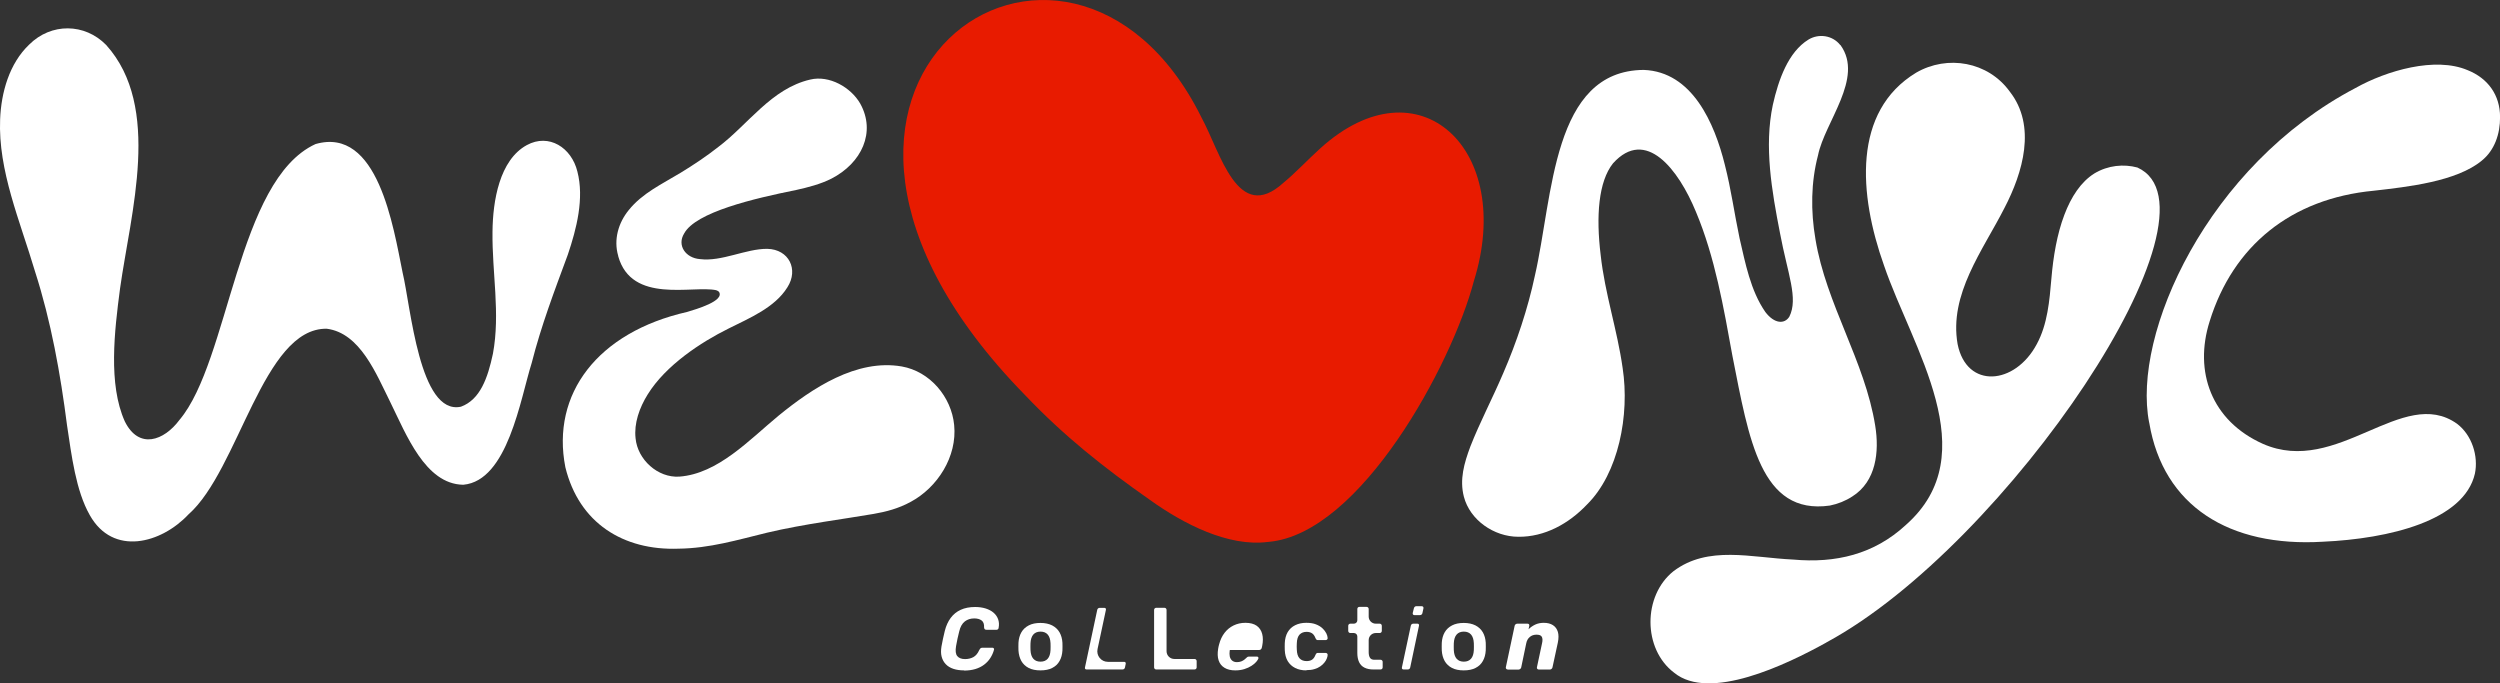
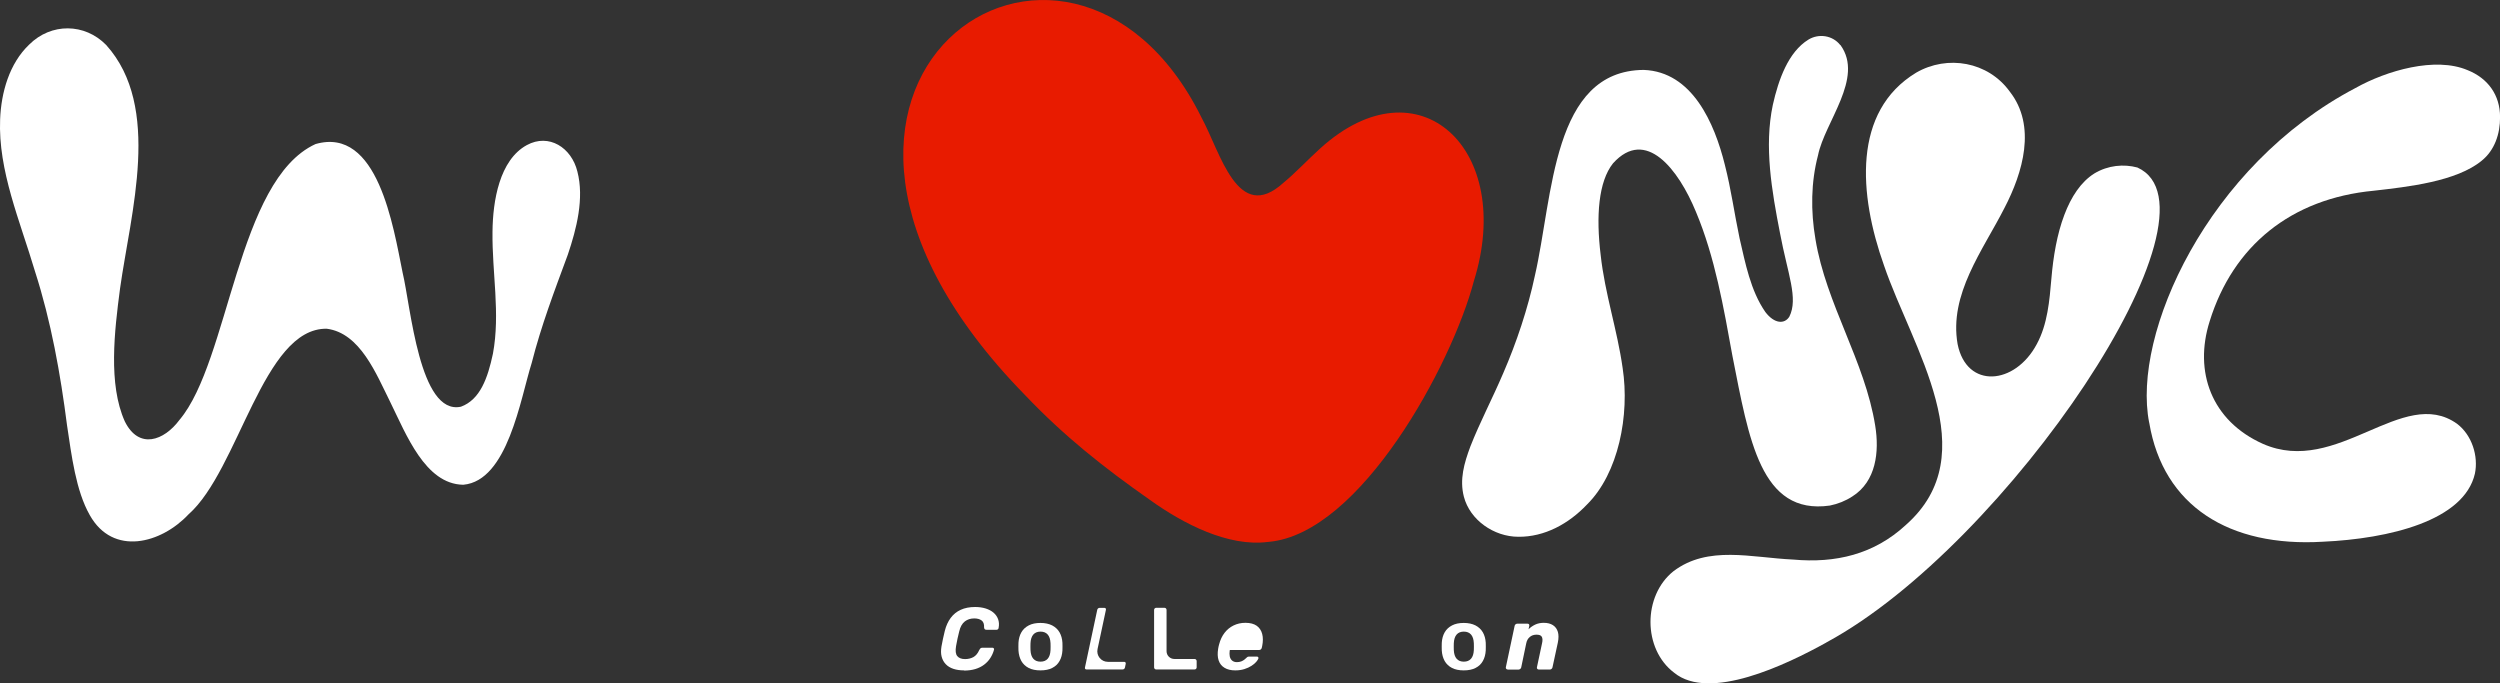
<svg xmlns="http://www.w3.org/2000/svg" viewBox="0 0 409.39 111.9" data-name="Capa 2" id="Capa_2">
  <rect x="0" y="0" width="409.39" height="111.9" fill="#333333" stroke="none" />
  <defs>
    <style>
      .cls-1 {
        fill: #e81b00;
      }

      .cls-2 {
        fill: #fff;
      }
    </style>
  </defs>
  <g data-name="&amp;lt;Layer&amp;gt;" id="_Layer_">
    <g>
      <path d="M207.57,88.75c-6.41.81-13.75-2.93-19.25-6.88-7.54-5.28-14.06-10.44-20.46-17.17-49.96-51.04,7.08-89.44,28.88-45.48,3.14,5.76,5.93,17.53,13.42,10.72,1.9-1.55,4.07-3.86,6.04-5.64,16.13-14.63,31.94.15,25.14,21.78-3.59,13.62-18.52,41.28-33.55,42.65l-.22.02Z" class="cls-1" />
      <path d="M75.83,79.38c-6.19-.11-9.31-8.24-11.9-13.49-2.33-4.67-4.95-11.36-10.43-12.06-10.43-.15-14.39,23.13-22.63,30.4-4.48,4.78-12.35,6.9-16.16.14-2.29-4.01-2.99-9.79-3.73-14.7-1.08-8.45-2.62-17.06-5.24-25.2C3.27,36.15-.32,27.94.02,19.55c.17-4.4,1.5-9.15,4.76-12.25,3.6-3.59,9.11-3.52,12.61.07,9.15,10.17,4,27.47,2.27,39.87-.92,6.98-1.96,15.67.78,21.77,2.3,4.65,6.41,3.18,8.96-.26,8.15-9.66,9.43-39.28,22.27-45.16,10.21-2.94,12.73,13.52,14.26,21.05,1.33,5.49,2.74,23.42,9.55,21.96,3.14-1.15,4.39-4.68,5.24-8.68,1.23-6.62-.16-13.26-.07-20,.05-5,1.13-11.71,5.62-14.16,3.62-1.97,7.32.41,8.28,4.33,1.14,4.39-.13,9.37-1.57,13.62-2.2,5.96-4.35,11.59-5.91,17.72-1.86,5.9-3.92,19.3-11.2,19.95h-.05Z" class="cls-2" />
-       <path d="M101.24,41.97c2.21,7.84,12.15,4.73,16.03,5.55.2.07.35.15.46.26,1,1.5-3.78,2.87-5.2,3.3-14.67,3.33-22.3,13.43-19.95,25.43,2.24,9.16,9.5,13.66,18.52,13.34,5.1-.06,9.63-1.43,14.52-2.62,5.98-1.42,13.03-2.3,17.42-3.07,2.07-.35,4.14-.91,6.04-1.95,4.45-2.36,7.69-7.46,7.17-12.61-.45-4.62-3.97-8.78-8.58-9.59-7.41-1.28-14.68,3.57-20.2,8.08-4.73,3.9-9.88,9.49-16.22,9.96-3.53.23-6.84-2.78-7.17-6.27-.28-2.44.62-5,1.99-7.2,2.96-4.77,8.71-8.54,13.26-10.79,3.39-1.7,7.55-3.41,9.61-6.74,1.87-2.91.27-6.22-3.29-6.3-3.51-.03-7.48,2.14-11.04,1.68-2.33-.18-3.78-2.24-2.58-4.19,1.89-3.5,11.42-5.73,18.36-7.13,1.95-.43,4.01-.97,5.75-1.85,4.97-2.55,7.34-7.62,4.72-12.31-1.53-2.65-5.05-4.67-8.18-3.92-6.38,1.48-10.14,7.34-15.06,11.04-1.84,1.46-4.12,2.98-6.14,4.21-3.09,1.88-6.28,3.33-8.54,6.15-1.67,2.06-2.48,4.8-1.71,7.45l.02.08Z" class="cls-2" />
      <path d="M301.34,7.36c-1.25-1.57-3.49-1.91-5.19-.88-3.31,2.03-4.91,6.56-5.84,10.7-1.44,6.83-.17,14.07,1.17,20.96,1.25,6.7,3.05,10.71,1.53,13.73-.79,1.24-2.44,1.17-3.92-.77-2.43-3.5-3.28-8.02-4.23-12.11-.89-4.23-1.34-7.82-2.41-12.02-1.69-6.8-5.32-15.22-13.27-15.52-15.01.09-14.84,20.68-17.83,33.68-1.15,5.41-3,10.94-5.18,15.97-1.83,4.28-3.82,8.02-5.39,12.02-1.02,2.74-1.79,5.4-1.06,8.22.99,3.81,4.9,6.55,8.91,6.56,4.31.05,8.27-2.14,11.24-5.27,5.19-5.12,7.02-14.69,5.85-22.35-.88-6.27-2.91-12.18-3.6-18.52-.78-6.38-.36-12.02,2.02-15.01,5.37-5.95,10.72.98,13.59,7.96,3.1,7.38,4.53,15.66,5.97,23.59,2.7,13.64,4.61,26.1,15.95,24.49,1.3-.26,2.59-.77,3.69-1.5,3.89-2.45,4.43-7.31,3.74-11.56-1.68-10.58-8.05-19.93-9.79-30.57-.79-4.6-.74-9.31.42-13.72,1.09-5.45,7.56-12.66,3.7-18.03l-.03-.04Z" class="cls-2" />
      <path d="M299.07,105.22c-6.55,3.63-19.14,9.68-24.92,4.94-5.15-3.88-5.14-12.61-.11-16.62,5.65-4.28,12.76-2.22,19.6-1.91,6.94.63,13.25-.84,18.47-5.68,13.15-11.63,1.04-28.91-3.59-42.47-4.15-11.66-5.19-25.24,5.26-31.58,5.12-2.96,11.78-1.82,15.34,3.11,4.39,5.62,2.15,13.24-.89,19.07-3.53,6.93-9.1,14.1-7.66,22.28,1.49,7.38,9.39,6.71,12.96,0,1.77-3.25,2.09-7.14,2.4-10.77.3-3.55.92-7.26,2.12-10.41,1.11-2.94,2.71-5.4,4.92-6.78,2.23-1.34,4.81-1.57,7.04-.97,15.48,7.03-21.4,61.83-50.87,77.74l-.06.03Z" class="cls-2" />
      <path d="M351.94,69.21c-2.86-14.51,9.55-42.09,33.79-54.8,5.11-2.86,13.07-5.17,18.36-2.92,3.33,1.33,5.31,4.08,5.31,7.67.02,2.78-.9,5.46-3,7.15-4.13,3.42-12.15,4.29-17.66,4.92-13.59,1.28-23.07,9.05-26.89,21.37-2.63,8.29.31,16.32,8.71,20.08,12.19,5.39,22.9-9.62,31.79-3.29,2.45,1.85,3.53,5.3,2.93,8.18-1.78,7.7-14.03,10.65-24.9,11.14-15.32.92-26.13-5.84-28.42-19.44v-.06Z" class="cls-2" />
      <g>
        <path d="M157.88,109.78c-.65,0-1.24-.08-1.75-.25-.51-.17-.93-.42-1.25-.76-.33-.34-.55-.75-.68-1.23-.13-.49-.13-1.04-.03-1.67.07-.39.15-.82.25-1.27.1-.45.2-.88.3-1.3.21-.83.53-1.53.96-2.11.43-.58.98-1.03,1.64-1.33.67-.31,1.46-.46,2.37-.46.62,0,1.19.08,1.71.24.51.16.95.39,1.3.69.35.3.6.66.75,1.08.15.42.18.89.08,1.41,0,.09-.05.16-.11.22-.06.06-.14.09-.22.09h-1.67c-.12,0-.2-.03-.27-.09-.06-.06-.1-.15-.11-.29.03-.55-.11-.93-.41-1.15s-.7-.33-1.2-.33c-.6,0-1.11.16-1.54.49-.43.33-.74.87-.92,1.63-.2.79-.38,1.6-.52,2.42-.13.76-.07,1.3.2,1.63.27.33.7.49,1.28.49.5,0,.95-.11,1.35-.32.4-.22.72-.6.97-1.16.08-.14.15-.24.22-.3.07-.05.17-.08.28-.08h1.66c.09,0,.16.03.21.09.05.06.07.13.05.22-.13.5-.34.96-.61,1.38-.27.42-.61.78-1.02,1.09-.41.31-.88.54-1.43.71-.54.16-1.16.25-1.85.25Z" class="cls-2" />
        <path d="M170.39,109.78c-.77,0-1.42-.13-1.94-.4-.52-.27-.92-.65-1.2-1.14-.27-.49-.43-1.06-.47-1.72,0-.17-.01-.38-.01-.63s0-.46.01-.63c.04-.66.2-1.24.48-1.72.28-.49.69-.86,1.21-1.13.52-.27,1.16-.4,1.91-.4s1.39.14,1.91.4c.52.27.93.65,1.21,1.13.28.49.44,1.06.48,1.72,0,.17.01.38.01.63s0,.46-.01.63c-.04.65-.19,1.23-.47,1.72-.27.49-.67.87-1.2,1.14-.52.27-1.17.4-1.94.4ZM170.39,108.35c.51,0,.9-.16,1.18-.48.28-.32.43-.8.46-1.42,0-.14.01-.33.01-.56s0-.42-.01-.56c-.03-.62-.18-1.1-.46-1.42-.28-.32-.67-.48-1.18-.48s-.9.16-1.18.48c-.28.32-.43.8-.46,1.42,0,.14-.01.33-.01.56s0,.42.01.56c.03.63.18,1.1.46,1.42.28.32.67.48,1.18.48Z" class="cls-2" />
        <path d="M177.93,109.63c-.1,0-.17-.03-.22-.09-.05-.06-.06-.14-.04-.24l2.01-9.43c.02-.1.06-.18.14-.24.07-.06.16-.09.25-.09h.76c.11,0,.18.03.23.09.05.06.06.14.04.24l-1.37,6.42c-.23,1.08.59,2.09,1.69,2.09h2.65c.11,0,.18.03.23.09.05.06.06.15.04.25l-.12.58c-.02.1-.07.18-.14.24-.07.06-.16.09-.27.09h-5.9Z" class="cls-2" />
        <path d="M189.34,109.63c-.1,0-.18-.03-.25-.1s-.1-.15-.1-.25v-9.4c0-.1.03-.18.1-.25.07-.07.15-.1.25-.1h1.34c.1,0,.18.03.25.1.07.07.1.15.1.25v6.76c0,.7.57,1.27,1.27,1.27h3.3c.11,0,.19.03.26.1.07.07.1.15.1.26v1.01c0,.1-.03.18-.1.25-.07.07-.15.1-.26.1h-6.26Z" class="cls-2" />
        <path d="M202.28,109.78c-.7,0-1.29-.14-1.75-.42-.47-.28-.79-.68-.97-1.21-.18-.53-.2-1.17-.08-1.92.02-.1.04-.22.07-.37.03-.15.06-.27.09-.35.19-.73.49-1.36.89-1.88.4-.52.9-.93,1.48-1.21.58-.28,1.22-.43,1.93-.43.78,0,1.39.16,1.85.48.45.32.75.77.9,1.34.15.57.15,1.23,0,1.98l-.07.3c-.02.1-.07.18-.15.25-.08.07-.18.1-.28.1h-4.79c0,.06-.02.1-.03.12-.05.34-.04.65.01.93.06.28.19.51.38.68.2.17.46.26.79.26.27,0,.5-.04.71-.12.2-.08.37-.18.5-.28s.23-.19.3-.26c.12-.12.2-.19.26-.21.06-.02.14-.04.25-.04h1.26c.09,0,.15.03.2.09.05.06.06.13.04.22-.05.15-.17.34-.36.56-.19.22-.45.44-.78.65-.33.21-.71.39-1.16.53-.45.14-.94.21-1.48.21Z" class="cls-2" />
-         <path d="M213.92,109.78c-.69,0-1.3-.13-1.82-.39-.52-.26-.93-.64-1.23-1.13-.29-.5-.45-1.09-.48-1.8,0-.14-.01-.33-.01-.57s0-.43.01-.58c.03-.7.19-1.3.48-1.8.29-.49.7-.87,1.23-1.13.52-.26,1.13-.39,1.82-.39.62,0,1.14.08,1.57.25.43.17.79.38,1.07.65.28.26.49.54.63.82.14.28.21.54.22.77,0,.11-.02.19-.09.25-.07.06-.16.09-.25.09h-1.27c-.1,0-.17-.02-.22-.07-.05-.05-.1-.12-.15-.22-.14-.38-.33-.66-.57-.82-.24-.16-.54-.24-.9-.24-.48,0-.86.15-1.15.45-.28.3-.43.78-.45,1.44-.02.37-.02.7,0,1.01.02.66.17,1.14.45,1.44.28.3.67.45,1.15.45.37,0,.68-.08.91-.24.23-.16.42-.43.56-.81.05-.1.1-.17.15-.22.05-.05.13-.07.22-.07h1.27c.1,0,.18.03.25.09.07.06.1.15.09.25,0,.17-.06.37-.14.58-.08.22-.21.44-.39.66-.18.23-.4.43-.67.62-.27.19-.59.34-.97.45-.38.12-.82.17-1.32.17Z" class="cls-2" />
-         <path d="M224.9,109.63c-.58,0-1.06-.1-1.46-.3s-.69-.5-.88-.9c-.19-.4-.29-.9-.29-1.49v-2.72c0-.31-.25-.56-.56-.56h-.58c-.1,0-.18-.03-.25-.1-.07-.07-.1-.15-.1-.26v-.82c0-.1.03-.18.1-.25.07-.07.15-.1.25-.1h.58c.31,0,.56-.25.56-.56v-1.84c0-.1.03-.18.09-.25.06-.07.15-.1.25-.1h1.17c.1,0,.18.03.25.1.07.07.1.15.1.25v1.24c0,.64.52,1.16,1.16,1.16h.65c.1,0,.18.03.24.1s.1.15.1.25v.82c0,.11-.03.19-.1.26-.07.07-.15.1-.24.1h-.65c-.64,0-1.16.52-1.16,1.16v1.97c0,.39.07.7.21.92.14.22.38.33.73.33h1c.1,0,.18.03.25.1.07.07.1.15.1.25v.89c0,.1-.03.18-.1.25-.07.07-.15.1-.25.1h-1.17Z" class="cls-2" />
-         <path d="M229.84,109.63c-.1,0-.17-.03-.22-.09-.05-.06-.07-.14-.05-.24l1.46-6.84c.02-.1.07-.18.14-.24.08-.06.16-.09.26-.09h.69c.1,0,.17.03.21.09.04.06.06.14.04.24l-1.44,6.84c-.02.1-.06.18-.14.24-.07.06-.16.09-.25.09h-.69ZM231.62,100.73c-.1,0-.17-.03-.22-.09-.05-.06-.07-.14-.06-.24l.19-.78c.02-.1.07-.18.14-.25.07-.07.16-.1.25-.1h.89c.11,0,.18.03.24.1.05.07.07.15.05.25l-.17.78c-.02.1-.07.18-.14.24-.08.06-.16.09-.26.09h-.91Z" class="cls-2" />
        <path d="M239.71,109.78c-.77,0-1.42-.13-1.94-.4-.52-.27-.92-.65-1.2-1.14-.27-.49-.43-1.06-.47-1.72,0-.17-.01-.38-.01-.63s0-.46.01-.63c.04-.66.2-1.24.48-1.72.28-.49.69-.86,1.21-1.13.52-.27,1.16-.4,1.91-.4s1.39.14,1.91.4c.52.27.93.65,1.21,1.13.28.49.44,1.06.48,1.72,0,.17.01.38.01.63s0,.46-.01.63c-.04.65-.19,1.23-.47,1.72-.27.49-.67.87-1.2,1.14-.52.27-1.17.4-1.94.4ZM239.71,108.35c.51,0,.9-.16,1.18-.48.28-.32.43-.8.46-1.42,0-.14.01-.33.01-.56s0-.42-.01-.56c-.03-.62-.18-1.1-.46-1.42-.28-.32-.67-.48-1.18-.48s-.9.16-1.18.48c-.28.32-.43.8-.46,1.42,0,.14-.01.33-.01.56s0,.42.01.56c.03.63.18,1.1.46,1.42.28.32.67.48,1.18.48Z" class="cls-2" />
        <path d="M246.89,109.63c-.11,0-.19-.04-.24-.11-.06-.07-.08-.16-.06-.25l1.44-6.78c.02-.11.07-.19.16-.26.09-.07.18-.1.29-.1h1.66c.11,0,.18.03.24.1.05.07.07.15.05.26l-.12.55c.3-.3.66-.55,1.07-.75.42-.2.89-.3,1.42-.3.61,0,1.11.13,1.5.38.39.25.66.62.81,1.1.14.48.14,1.08-.01,1.79l-.87,4.02c-.02.1-.07.18-.15.25-.08.07-.17.11-.27.11h-1.82c-.11,0-.19-.04-.25-.11-.06-.07-.08-.16-.06-.25l.84-3.94c.11-.47.09-.82-.04-1.06-.13-.24-.42-.35-.86-.35s-.8.12-1.1.37c-.3.25-.5.59-.59,1.05l-.82,3.94c-.02.1-.07.18-.16.25-.09.07-.18.11-.27.11h-1.8Z" class="cls-2" />
      </g>
    </g>
  </g>
</svg>